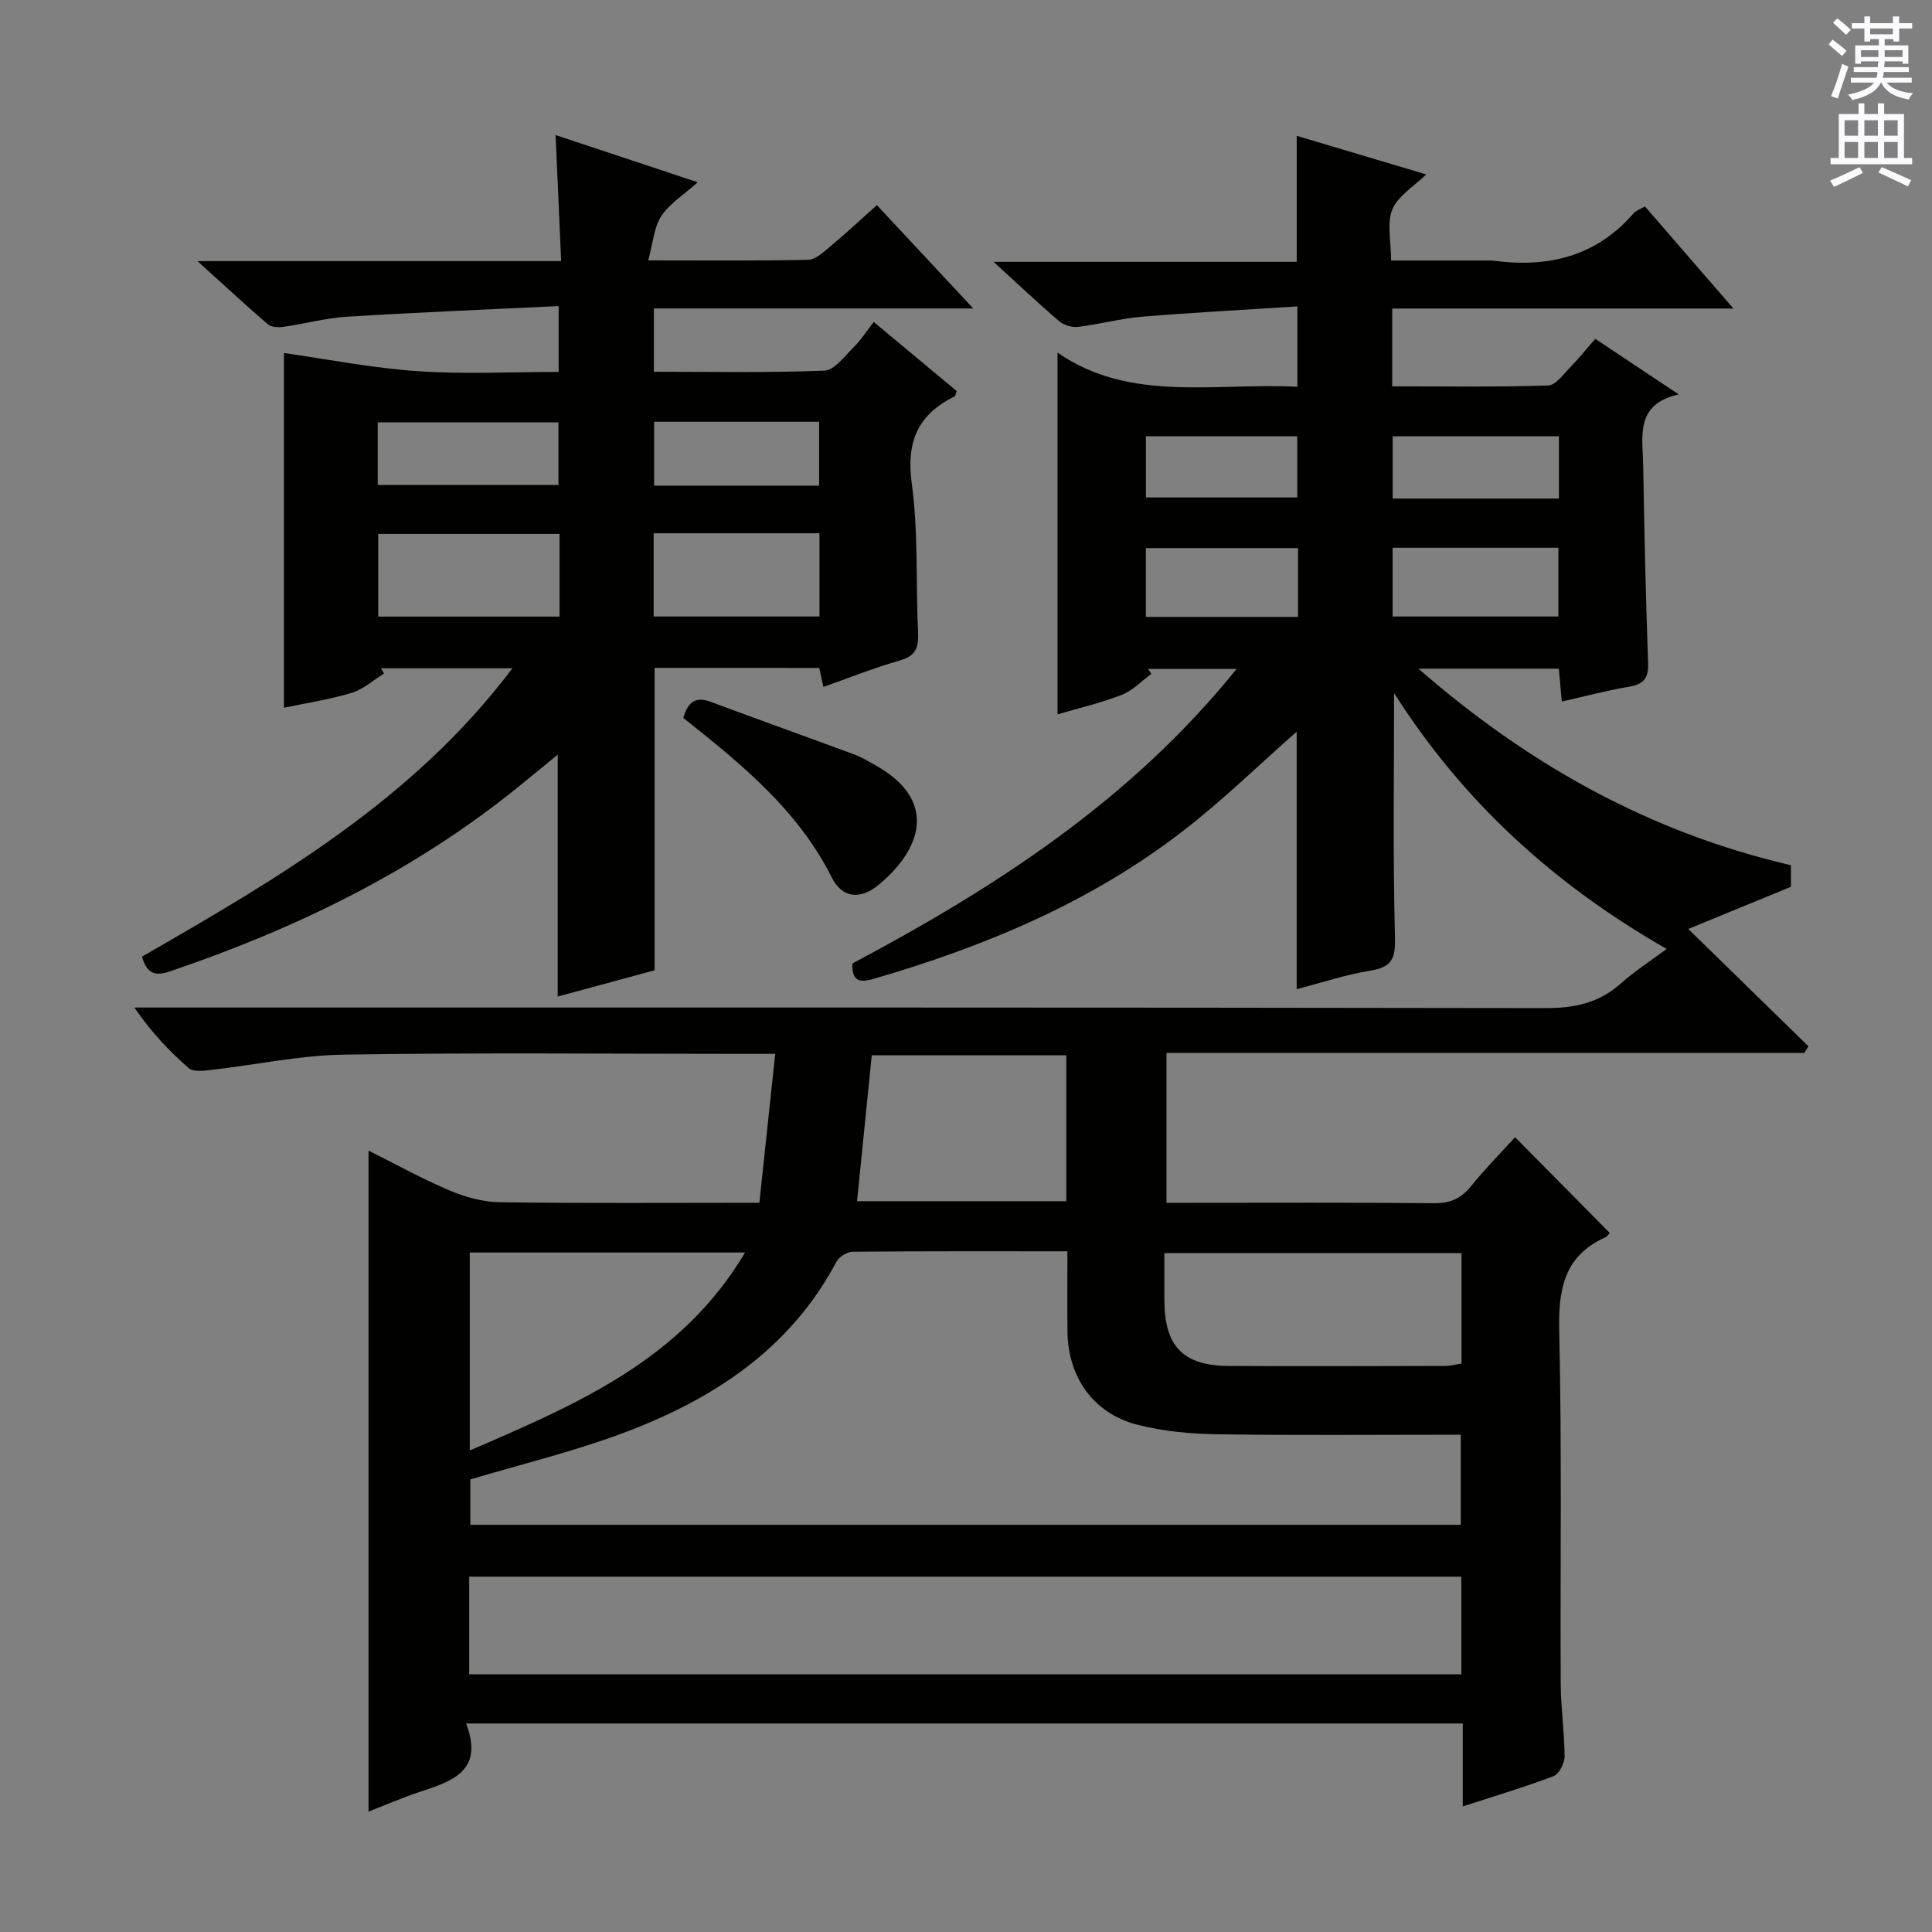
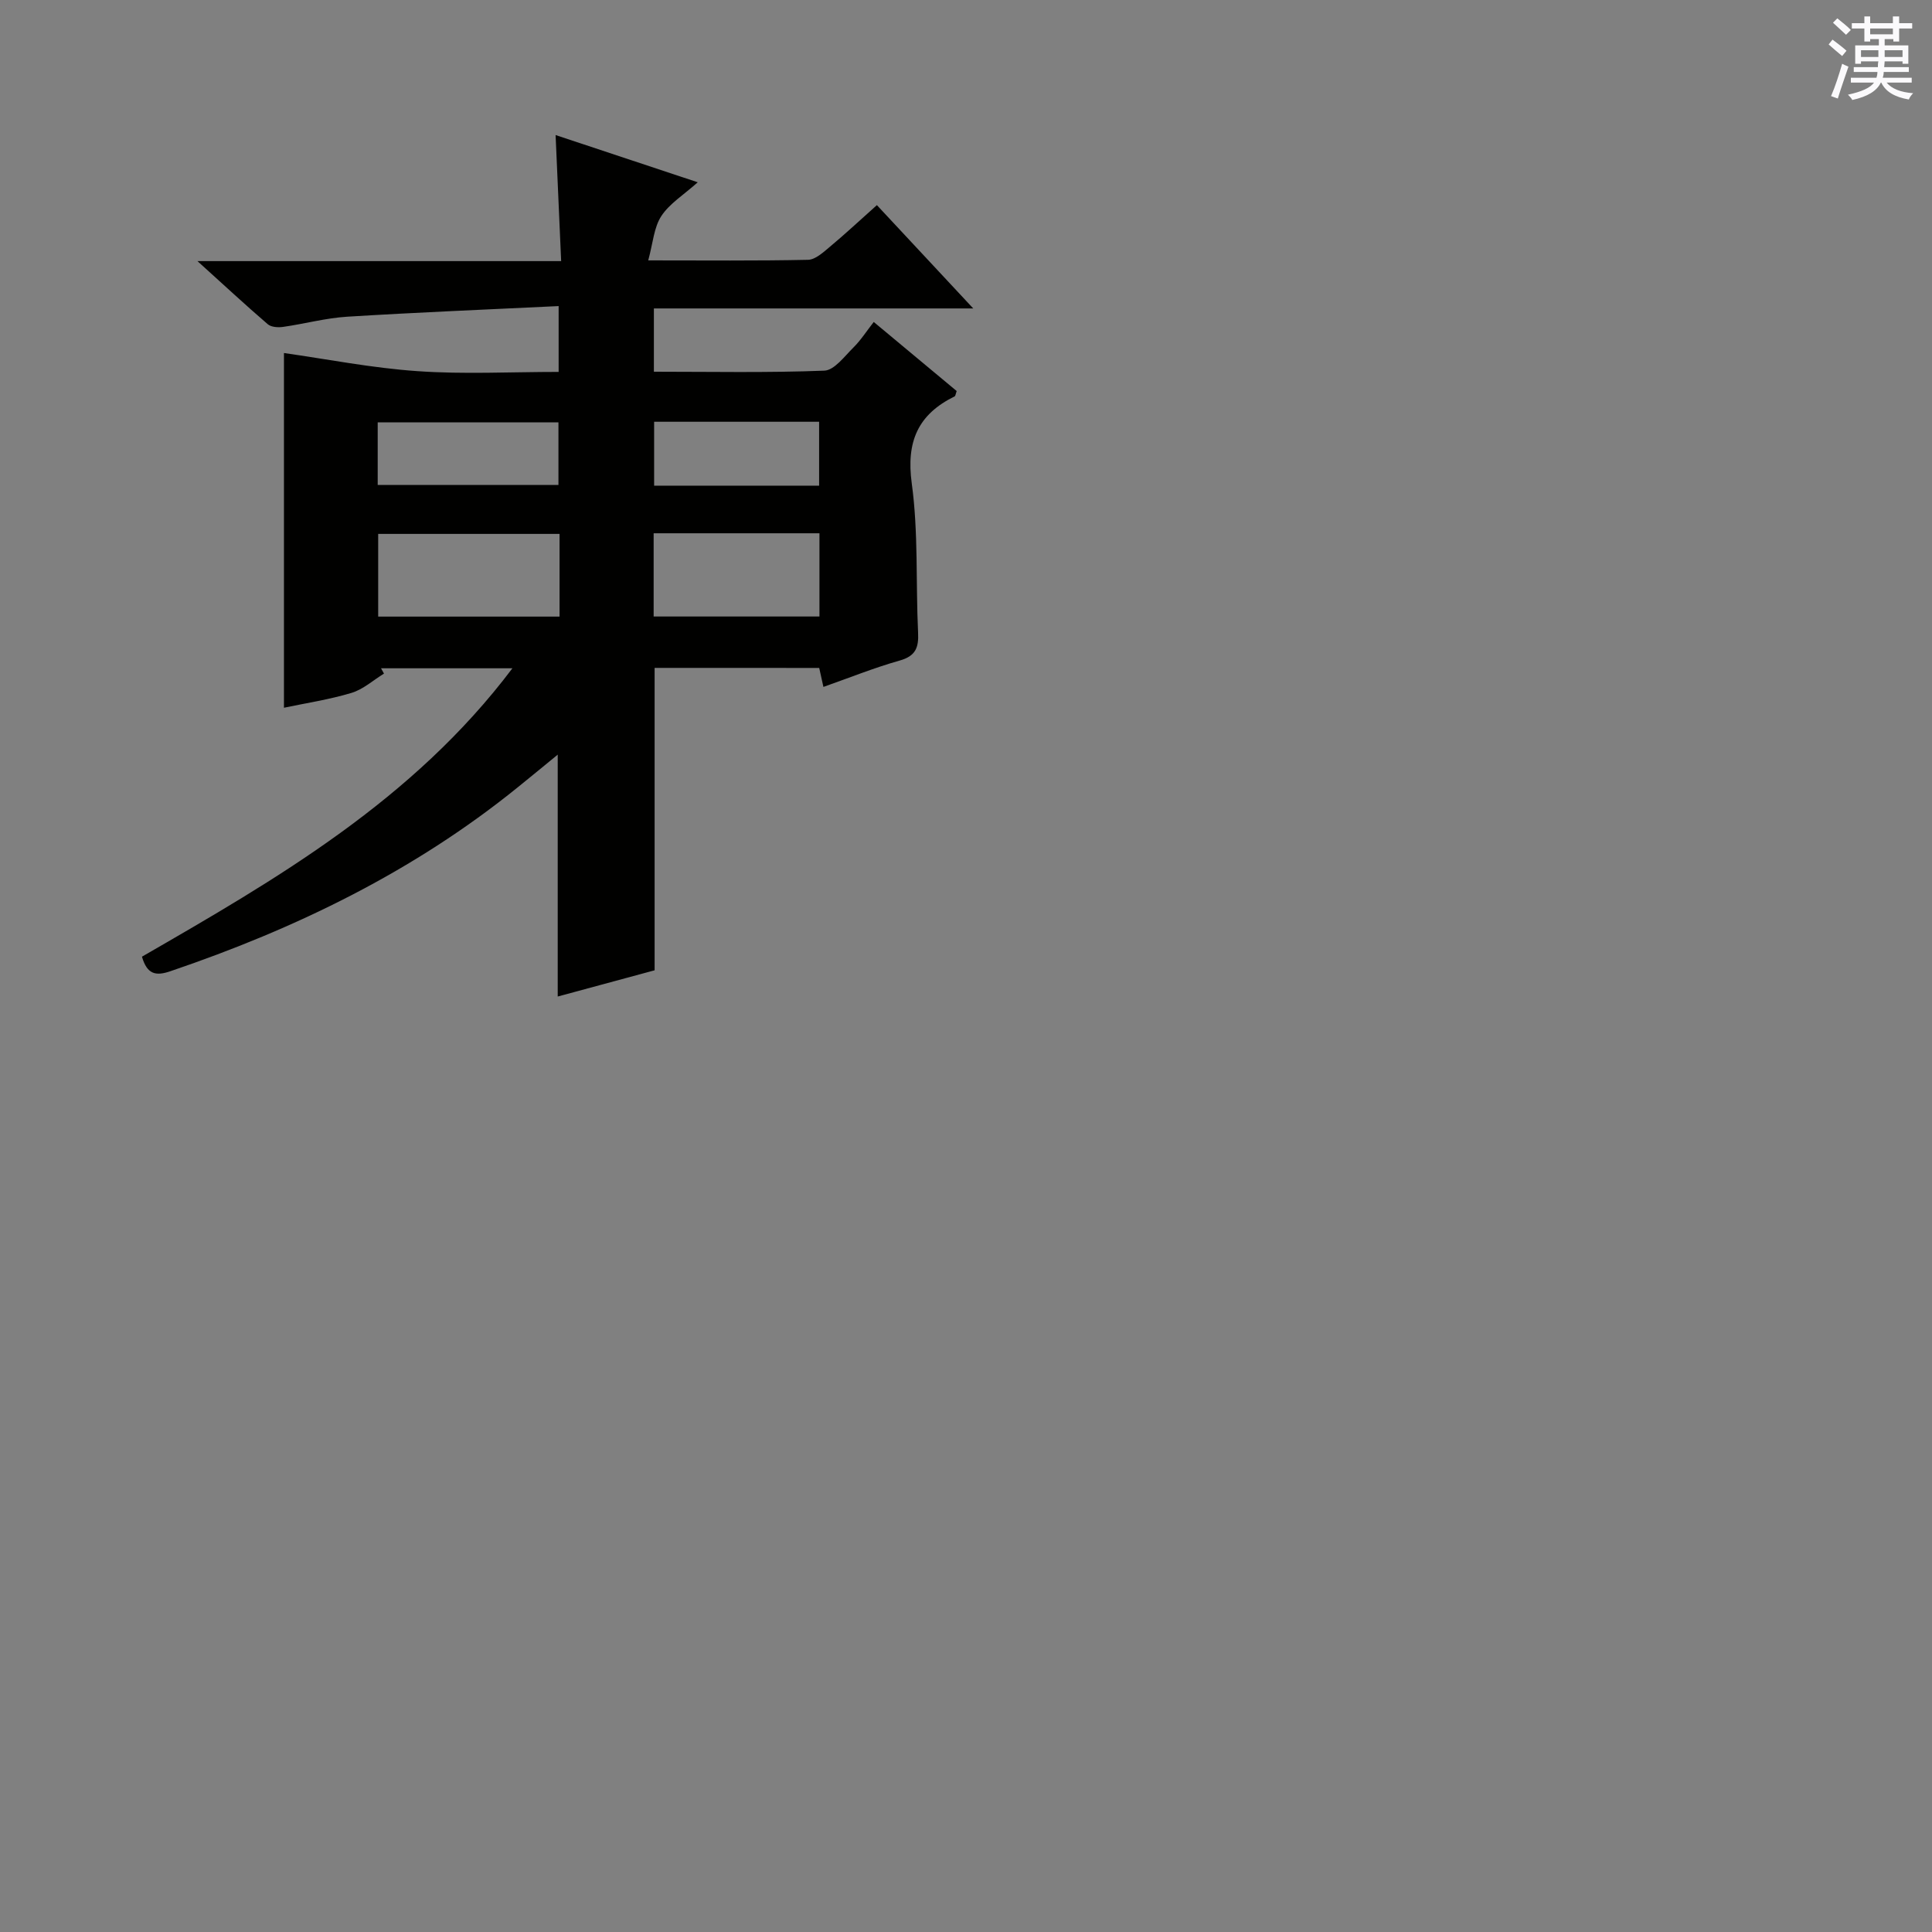
<svg xmlns="http://www.w3.org/2000/svg" enable-background="new 0 0 400 400" viewBox="0 0 400 400">
  <rect x="0" y="0" width="400" height="400" fill="#808080" stroke="none" />
  <g fill="#010100">
-     <path d="m345.06 196.47c-23.15-13.25-42.08-30.35-56.43-52.99 0 17.14-.25 33.53.17 49.91.11 4.31.01 6.75-4.92 7.54-5.21.84-10.29 2.54-15.42 3.87 0-17.99 0-35.84 0-53.31-7.7 6.77-15.28 14.19-23.62 20.62-19.09 14.74-40.98 23.87-64 30.56-2.9.84-4.5.46-4.36-3.19 29.57-15.73 57.57-33.72 79.54-60.98-6.63 0-12.47 0-18.32 0 .23.34.45.68.68 1.02-2.05 1.49-3.9 3.49-6.19 4.37-4.41 1.7-9.06 2.78-13.24 4.01 0-24.93 0-49.63 0-74.89 15.02 10.4 32.45 6.18 49.66 7.07 0-5.34 0-10.4 0-16.64-10.75.69-21.47 1.25-32.16 2.13-4.45.37-8.82 1.58-13.26 2.11-1.26.15-2.96-.38-3.93-1.21-4.4-3.76-8.61-7.75-13.55-12.26h62.76c0-8.81 0-17.17 0-26.09 8.8 2.62 17.74 5.29 26.81 7.99-2.55 2.5-5.84 4.43-7.01 7.25-1.18 2.83-.26 6.53-.26 10.58h20.02c.33 0 .67-.04 1 .01 11.33 1.55 21.36-.76 29.16-9.76.51-.59 1.38-.87 2.37-1.46 5.91 6.82 11.76 13.56 18.33 21.15-24.11 0-47.26 0-70.65 0v16.11c10.76 0 21.52.17 32.27-.18 1.63-.05 3.28-2.45 4.74-3.94 1.73-1.76 3.27-3.7 5.03-5.72 5.62 3.74 11 7.32 17.29 11.51-9.09 2.01-7.47 8.67-7.37 14.56.24 13.65.52 27.29 1.02 40.93.12 3.13-.77 4.48-3.86 5.01-4.56.77-9.04 1.97-14.01 3.08-.21-2.32-.4-4.39-.61-6.8-9.3 0-18.64 0-29.07 0 23.01 20.06 48.09 33.95 77.12 40.69v4.47c-6.89 2.83-13.63 5.6-21.25 8.73 9.1 8.89 16.99 16.59 24.88 24.3-.29.45-.58.9-.87 1.36-43.87 0-87.73 0-132.04 0v31.04h4.45c17 0 34-.09 50.99.08 3.35.03 5.57-1 7.63-3.55 2.91-3.59 6.17-6.9 9.1-10.11 6.65 6.72 13.04 13.18 19.58 19.79-.03.04-.38.71-.92.95-8.62 3.9-9.72 10.87-9.52 19.54.56 24.32.19 48.66.31 72.99.03 4.98.79 9.96.8 14.93 0 1.41-1.15 3.65-2.31 4.09-6.01 2.29-12.19 4.12-18.77 6.26 0-5.88 0-11.33 0-17.17-68.76 0-137.14 0-206.35 0 3.87 10.12-3.26 12.04-10.08 14.33-3.42 1.15-6.75 2.6-10.12 3.92 0-45.61 0-90.83 0-136.86 5.61 2.8 11.05 5.83 16.75 8.24 3.25 1.38 6.92 2.4 10.42 2.45 17.49.24 34.99.11 53.75.11 1.06-9.99 2.13-20.02 3.28-30.83-2.91 0-4.85 0-6.79 0-27.5 0-55-.28-82.49.16-9.22.14-18.4 2.14-27.61 3.18-1.51.17-3.61.43-4.54-.39-4.08-3.57-7.82-7.52-11.25-12.54h6.21c95.32 0 190.64-.05 285.96.12 5.99.01 11.03-1.05 15.53-5.06 2.83-2.52 6.05-4.6 9.54-7.19zm-124.06 62.6c-15.24 0-29.86-.05-44.48.09-1.15.01-2.82 1.07-3.36 2.1-9.72 18.31-25.89 28.66-44.54 35.58-10.19 3.78-20.83 6.35-31.24 9.46v9.39h205.06c0-6.35 0-12.4 0-18.65-17.02 0-33.67.16-50.3-.09-5.59-.08-11.32-.6-16.72-1.99-9.05-2.33-14.3-9.85-14.41-19.21-.06-5.3-.01-10.62-.01-16.68zm-123.86 87.57h205.41c0-6.86 0-13.43 0-20.21-68.61 0-136.94 0-205.41 0zm.12-46.33c22.14-9.57 43.77-18.7 57-40.99-19.59 0-38.17 0-57 0zm205.33-40.87c-20.79 0-41 0-61.52 0 0 3.52-.01 6.66 0 9.81.04 9.44 3.86 13.48 13.19 13.55 14.98.1 29.96.04 44.94 0 1.1 0 2.2-.31 3.39-.49 0-7.72 0-15.15 0-22.87zm-81.83-40.96c-13.85 0-27.1 0-40.27 0-1.03 10.19-2.03 20.07-3.05 30.22h43.32c0-10.1 0-20.01 0-30.22zm67.57-105.07v14.23h34.32c0-4.94 0-9.51 0-14.23-11.57 0-22.8 0-34.32 0zm34.43-23.08c-11.83 0-23.05 0-34.42 0v12.89h34.42c0-4.45 0-8.54 0-12.89zm-85.52 37.39h31.51c0-4.85 0-9.41 0-14.24-10.61 0-20.97 0-31.51 0zm.01-24.73h31.33c0-4.66 0-8.7 0-12.66-10.65 0-20.87 0-31.33 0z" />
    <path d="m135.53 138.28v62.61c-6.26 1.69-13.04 3.53-20.06 5.43 0-16.79 0-33.15 0-50.08-2.83 2.32-5.56 4.57-8.31 6.79-21.48 17.38-45.89 29.23-71.91 38.06-2.94 1-4.78.71-5.86-3.02 27.93-16.1 56.1-32.37 76.7-59.71-9.72 0-18.46 0-27.2 0 .2.37.4.73.61 1.1-2.23 1.37-4.31 3.27-6.74 4-4.58 1.38-9.37 2.1-13.97 3.07 0-24.89 0-49.53 0-73.44 8.84 1.25 18.18 3.1 27.61 3.75 9.6.68 19.28.16 29.26.16 0-4.34 0-8.39 0-13.63-14.68.71-29.24 1.3-43.79 2.2-4.45.28-8.83 1.48-13.26 2.11-1.03.15-2.47.06-3.18-.56-4.62-3.97-9.08-8.12-14.55-13.06h75.3c-.39-8.87-.76-17.24-1.15-26.1 9.72 3.23 19.09 6.34 29.43 9.78-2.94 2.63-5.86 4.42-7.55 7.01-1.53 2.35-1.72 5.57-2.7 9.16 11.83 0 22.46.11 33.08-.12 1.53-.03 3.17-1.56 4.52-2.69 3.19-2.66 6.23-5.5 9.74-8.63 6.54 7.02 12.91 13.84 19.95 21.39-22.61 0-44.18 0-66.12 0v13.1c11.75 0 23.53.24 35.28-.22 2.08-.08 4.18-2.96 6.03-4.79 1.53-1.51 2.71-3.38 4.21-5.29 6.31 5.25 11.77 9.8 17.17 14.3-.21.58-.24 1.01-.43 1.11-7.59 3.74-10.05 9.35-8.87 18.02 1.39 10.17.82 20.59 1.31 30.9.15 3.1-.51 4.84-3.81 5.77-5.24 1.48-10.32 3.53-15.79 5.46-.33-1.47-.59-2.66-.87-3.93-11.45-.01-22.72-.01-34.08-.01zm-19.68-27.74c-12.83 0-25.19 0-37.55 0v17.12h37.55c0-5.79 0-11.24 0-17.12zm19.48-.13v17.23h34.33c0-5.93 0-11.5 0-17.23-11.57 0-22.81 0-34.33 0zm-57.13-10h37.42c0-4.64 0-8.86 0-12.96-12.72 0-25.06 0-37.42 0zm91.39.14c0-4.62 0-8.95 0-13.23-11.64 0-22.86 0-34.16 0v13.23z" />
-     <path d="m141.47 148.64c.94-3.33 2.56-4.5 5.66-3.34 9.93 3.7 19.92 7.27 29.86 10.95 1.39.51 2.68 1.32 3.99 2.03 13.57 7.45 9.63 17.75.9 24.94-3.76 3.09-7.52 2.76-9.66-1.53-7.02-14.01-18.73-23.51-30.75-33.05z" />
  </g>
  <path d="m378.6 9.2.8-1c.9.7 1.9 1.4 2.9 2.3l-.9 1.1c-1.1-.9-2-1.7-2.8-2.4zm.5 10.7c.9-2.1 1.6-4.3 2.3-6.7.4.2.8.4 1.3.6-.7 2.1-1.5 4.3-2.2 6.6zm.4-15.2.9-.9c1 .8 2 1.6 2.8 2.4l-1 1c-1-.9-1.9-1.8-2.7-2.5zm12.5-1.3h1.2v1.4h2.7v1.1h-2.7v2.7h-1.2v-.5h-1.8v1.3h4.9v3.8h-1.2v-.5h-3.7c0 .4-.1.9-.1 1.2h5.1v1h-5.2c0 .5-.1.9-.2 1.2h6v1h-5.2c1.1 1.3 2.9 2 5.5 2.2-.4.4-.7.8-.9 1.3-2.9-.5-4.8-1.6-5.7-3.5h-.1c-.8 1.7-2.7 2.9-5.9 3.6-.2-.4-.6-.8-.9-1.1 2.8-.6 4.6-1.4 5.4-2.5h-4.8v-1h5.3c.1-.3.2-.7.2-1.2h-4.9v-1h5c0-.4 0-.8.1-1.2h-3.6v.5h-1.2v-3.8h4.9v-1.3h-1.8v.5h-1.2v-2.7h-2.6v-1.1h2.6v-1.4h1.2v1.4h4.7v-1.4zm-6.7 8.4h3.6c0-.4 0-.9 0-1.4h-3.6zm1.9-4.7h4.7v-1.2h-4.7zm6.7 3.3h-3.7v1.4h3.7z" fill="#fbfafc" />
-   <path d="m384.7 21.4h1.3v2.2h2.8v-2.2h1.3v2.2h4.1v9.1h1.7v1.3h-16.9v-1.3h1.7v-9.1h4.1v-2.2zm.3 13.2.7 1.2c-1.8.9-3.8 1.9-6 2.9-.2-.4-.5-.8-.8-1.3 2.4-1 4.4-2 6.1-2.8zm-3.1-6.5h2.8v-3.2h-2.8zm0 4.6h2.8v-3.3h-2.8zm4.1-4.6h2.8v-3.2h-2.8zm0 4.6h2.8v-3.3h-2.8zm3.6 1.9c2.1.9 4.1 1.8 6.1 2.7l-.7 1.3c-2.2-1.1-4.2-2-6.1-2.9zm3.3-9.7h-2.8v3.2h2.8zm-2.8 7.8h2.8v-3.3h-2.8z" fill="#fbfafc" />
</svg>